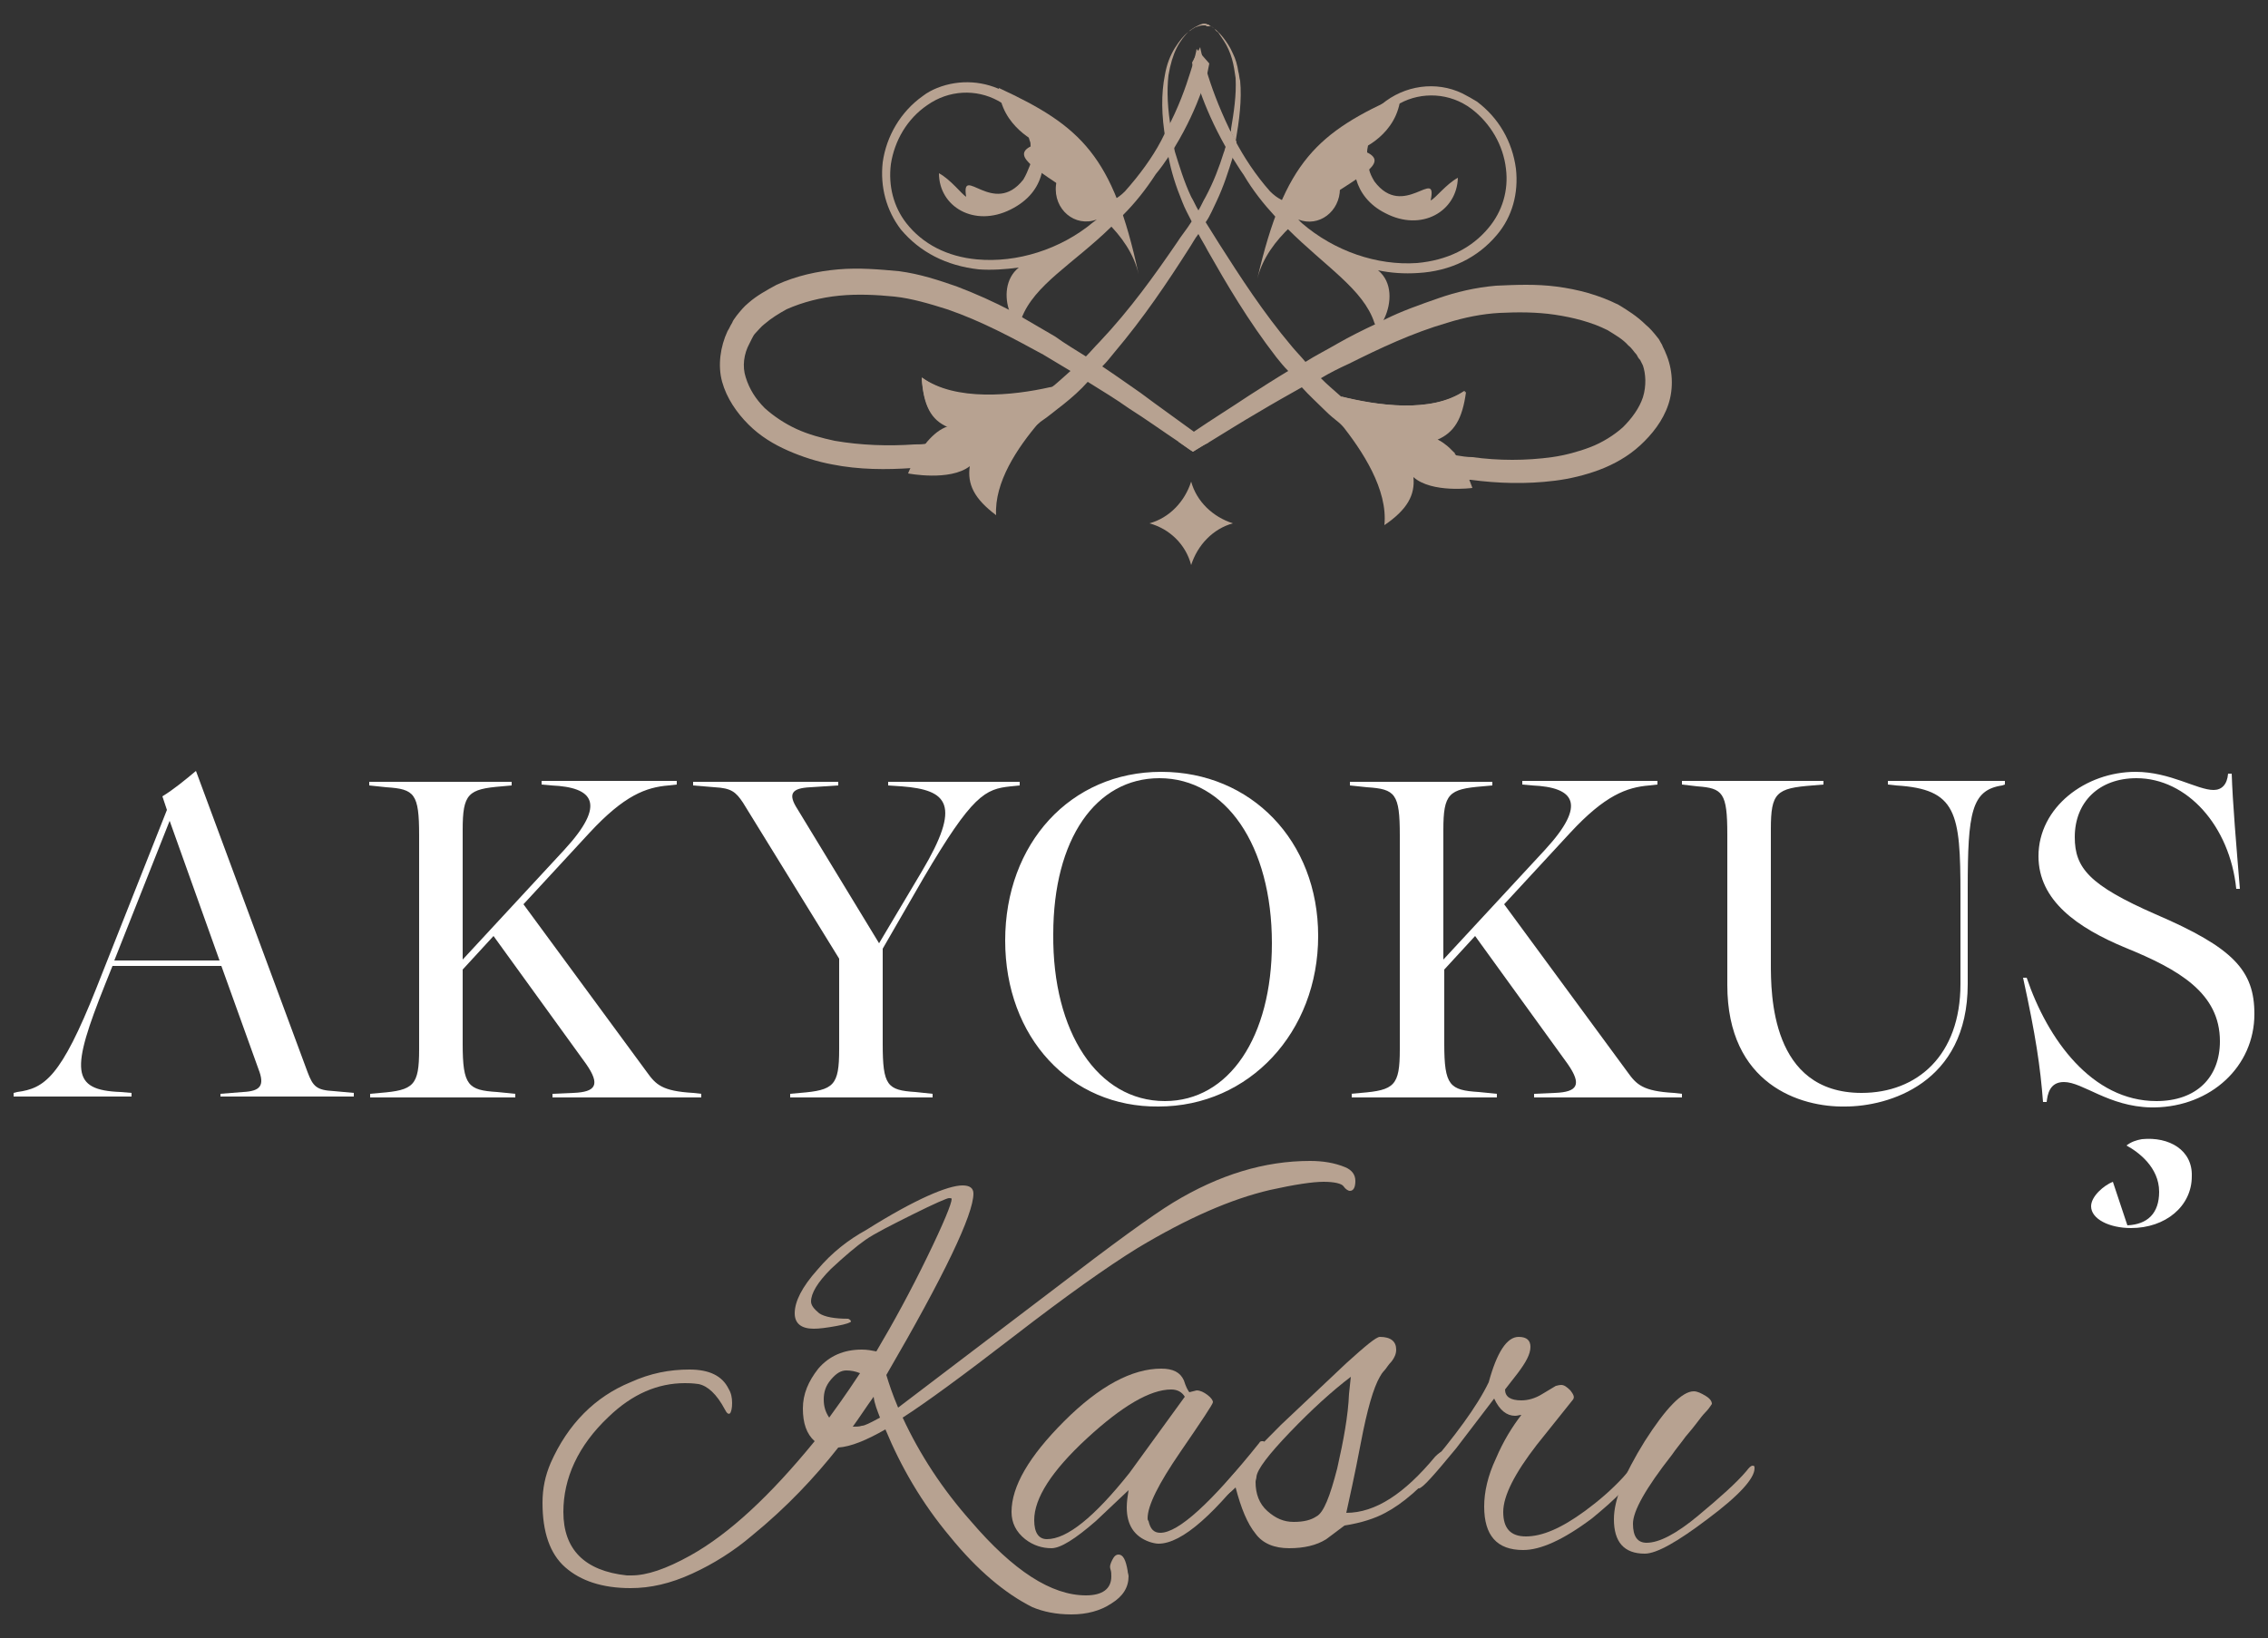
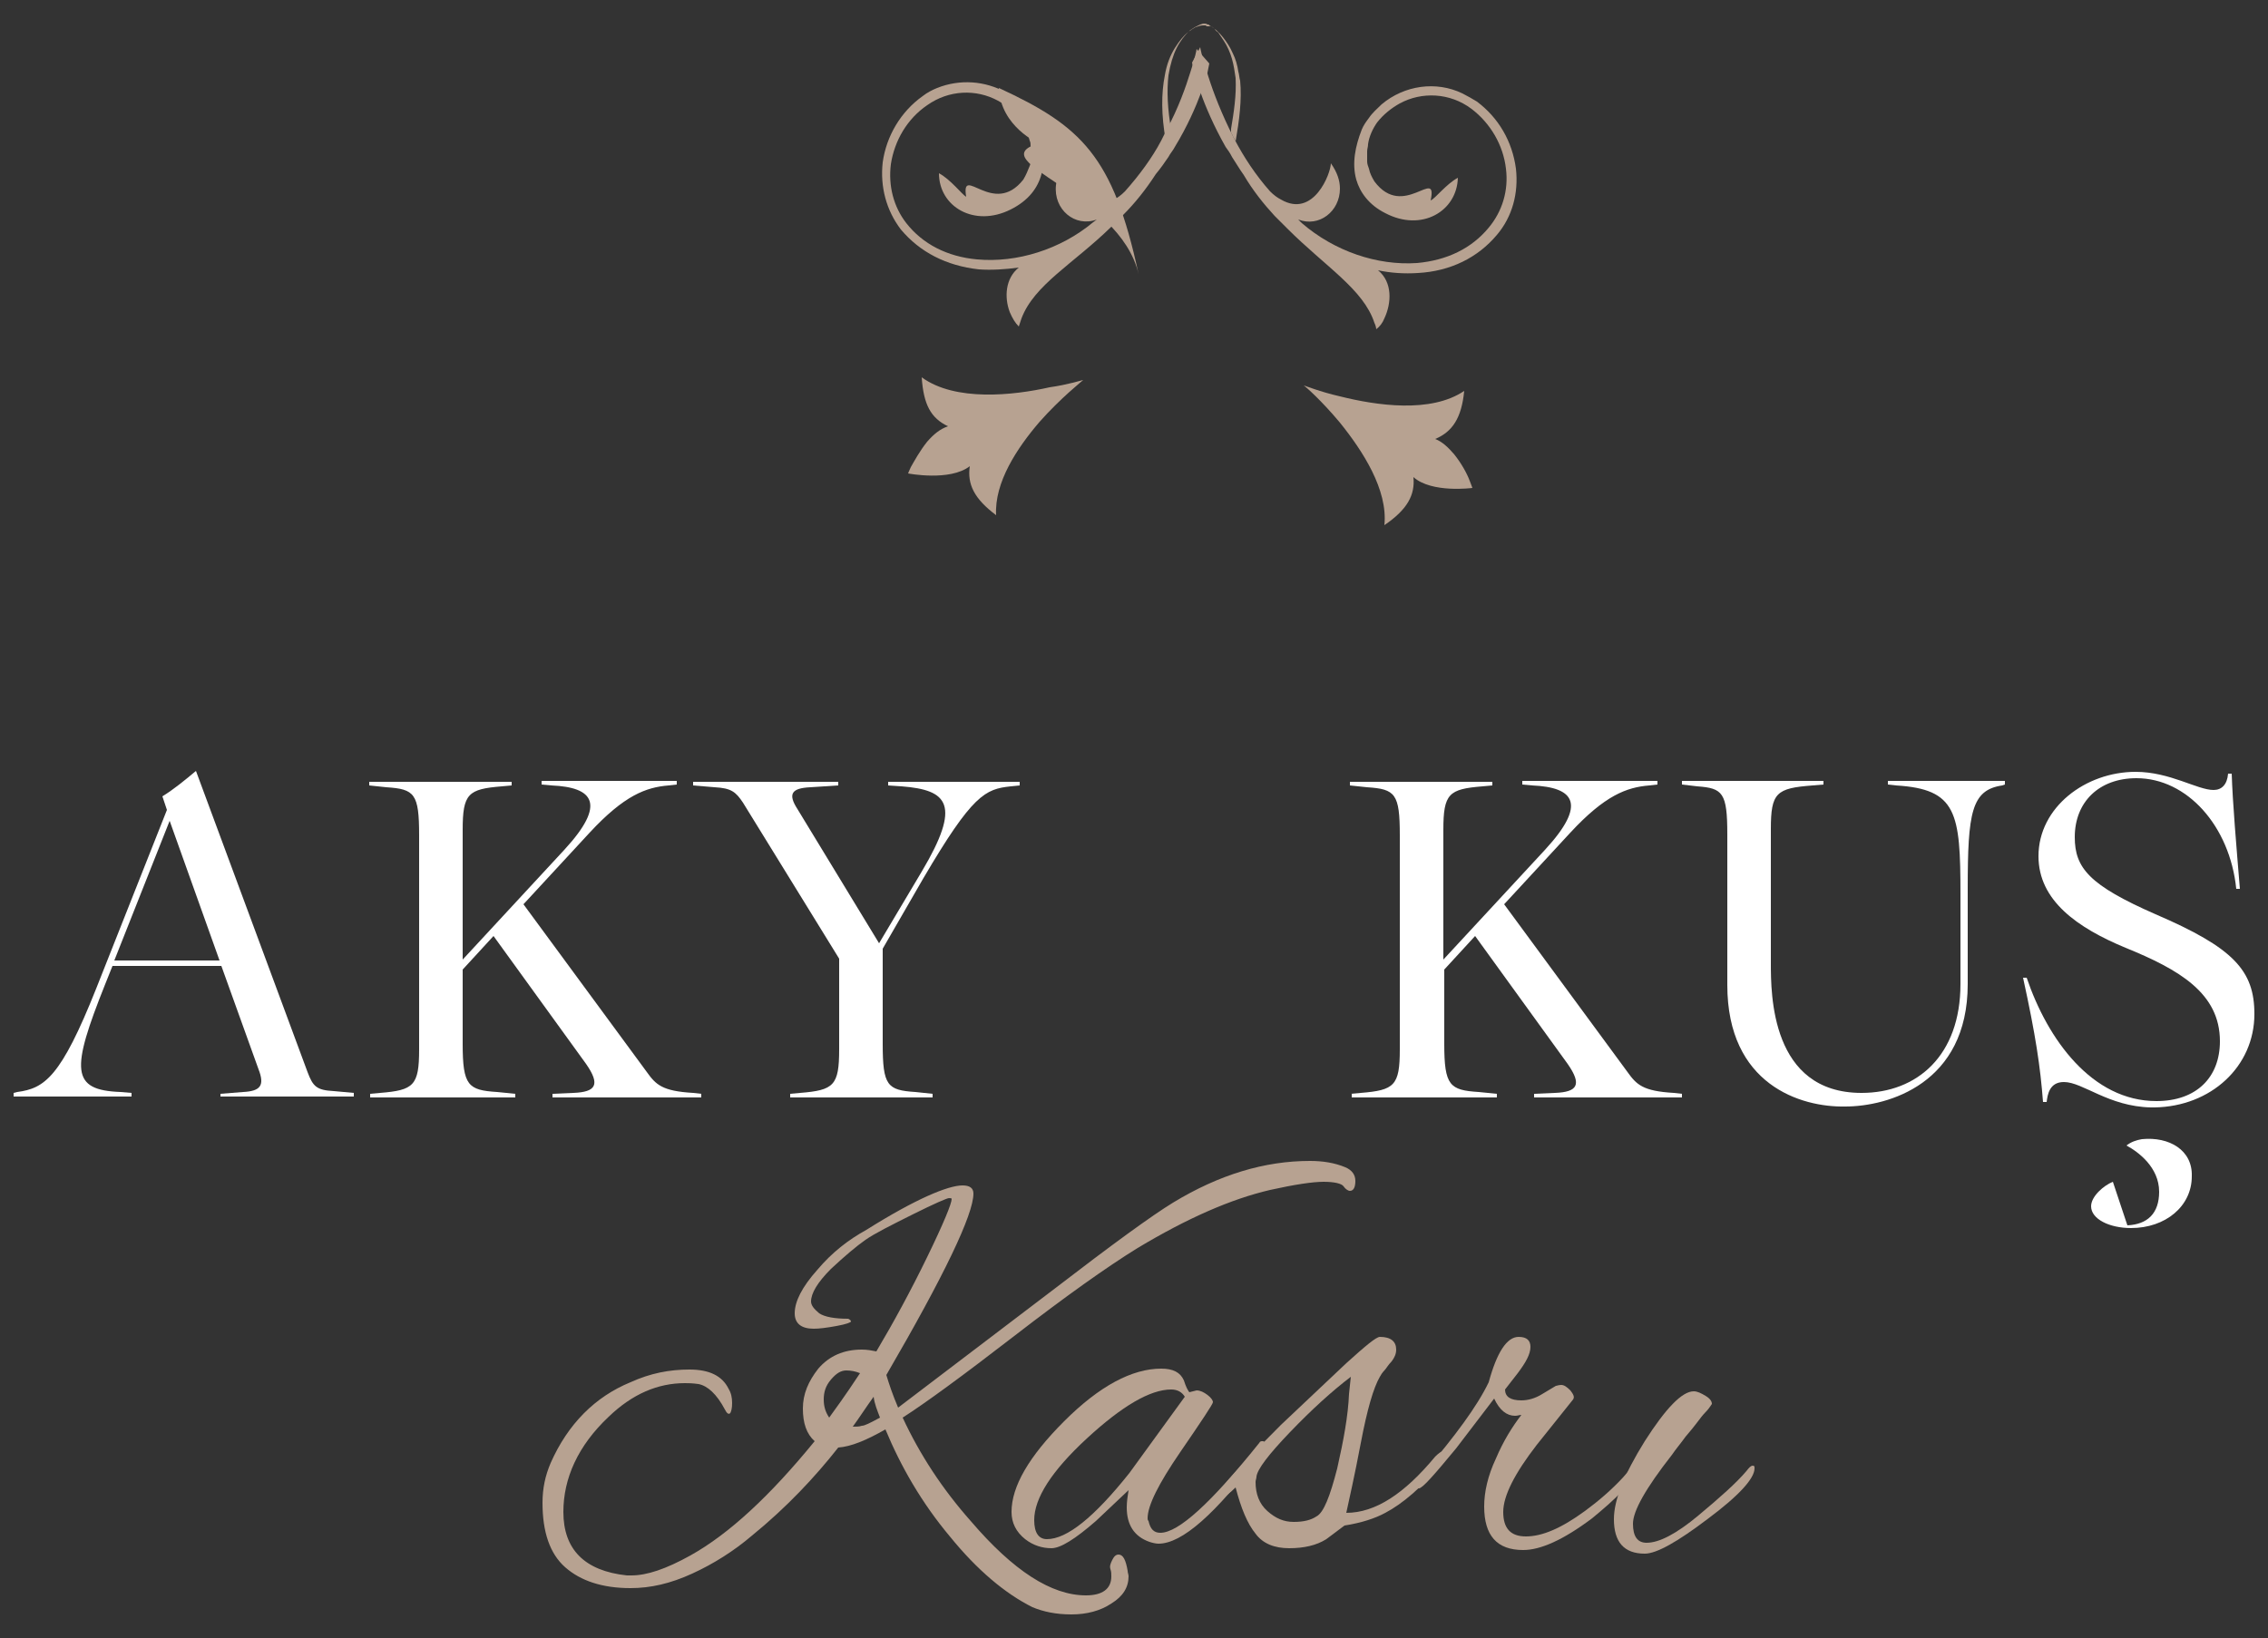
<svg xmlns="http://www.w3.org/2000/svg" version="1.1" id="katman_1" x="0px" y="0px" viewBox="0 0 250 180.6" style="enable-background:new 0 0 250 180.6;" xml:space="preserve">
  <rect x="0" y="0" width="250" height="180.6" fill="#333333" stroke="none" />
  <style type="text/css">
	.st0{fill:#FFFFFF;}
	.st1{fill:#B7A291;}
</style>
  <g>
    <g>
      <g>
        <g>
          <g>
            <path class="st0" d="M24.3,120.6l2.5-0.2c1.9-0.1,2.4-0.7,1.7-2.5l-4.1-11.4H12.4l-0.8,2c-3.8,9.5-3.8,11.7,1.7,11.9l1.2,0.1       v0.4h-13v-0.4l0.4-0.1c3-0.4,4.8-1.6,8.7-11.4l7.8-19.7l-0.5-1.5c1.3-0.8,2.5-1.8,3.7-2.8l12.3,33.2c0.6,1.6,1,2,2.9,2.1       l2.2,0.2v0.4H24.3V120.6z M24.2,105.9l-5.5-15.4l-6.1,15.4H24.2z" />
            <path class="st0" d="M40.8,120.6l1.1-0.1c3.7-0.3,4.3-0.8,4.3-4.8v-0.1V92.1c0-4.6-0.5-5.1-3.6-5.3l-1.9-0.2v-0.4h15.7v0.4       l-1.1,0.1C51.6,87,51,87.5,51,91.5v0.1v14.2l11.2-12.1c4.7-5.1,3.2-6.9-1.4-7.1l-1.1-0.1v-0.4h14.9v0.4l-0.9,0.1       c-2.5,0.2-4.9,1.1-8.7,5.2l-7.3,7.9l13.6,18.5c1,1.4,1.7,2.1,5.1,2.3l0.9,0.1v0.4H60.9v-0.4l2.3-0.1c2.5-0.1,3-0.9,1.4-3.2       l-10.2-14.1l-3.4,3.7v8.2c0,4.6,0.6,5.1,3.8,5.3l2,0.2v0.4h-16V120.6z" />
            <path class="st0" d="M78.8,86.8l-2.4-0.2v-0.4h16v0.4l-3.1,0.2c-2,0.1-2.5,0.7-1.4,2.4l9,14.8l4.7-7.9c4.4-7.4,2.9-9-2.2-9.4       l-1.5-0.1v-0.4h14.5v0.4l-1,0.1c-2.8,0.3-4.2,0.9-9.6,10.1l-4.5,7.8v10.5c0,4.6,0.5,5.1,3.6,5.3l1.9,0.2v0.4H87.1v-0.4l1.1-0.1       c3.7-0.3,4.3-0.8,4.3-4.8v-10L81.9,88.5C81.1,87.3,80.6,86.9,78.8,86.8z" />
-             <path class="st0" d="M110.8,103.7c0-10.7,7.2-18.6,17.2-18.6c9.9,0,17.3,7.6,17.3,18.1c0,10.6-7.6,18.8-17.6,18.8       C118,122.1,110.8,114.4,110.8,103.7z M128.4,121.4c7.1,0,11.8-7.1,11.8-17.4c0-10.8-5.1-18.2-12.4-18.2       c-7,0-11.7,6.7-11.7,17.2C116,113.8,121,121.4,128.4,121.4z" />
            <path class="st0" d="M148.9,120.6l1.1-0.1c3.7-0.3,4.3-0.8,4.3-4.8v-0.1V92.1c0-4.6-0.5-5.1-3.6-5.3l-1.9-0.2v-0.4h15.7v0.4       l-1.1,0.1c-3.7,0.3-4.3,0.8-4.3,4.8v0.1v14.2l11.2-12.1c4.7-5.1,3.2-6.9-1.4-7.1l-1.1-0.1v-0.4h14.9v0.4l-0.9,0.1       c-2.5,0.2-4.9,1.1-8.7,5.2l-7.3,7.9l13.6,18.5c1,1.4,1.7,2.1,5.1,2.3l0.9,0.1v0.4h-16.3v-0.4l2.3-0.1c2.5-0.1,3-0.9,1.4-3.2       l-10.2-14.1l-3.4,3.7v8.2c0,4.6,0.6,5.1,3.8,5.3l2,0.2v0.4h-16V120.6z" />
            <path class="st0" d="M190.4,108.6V92c0-4.6-0.5-5.1-3.3-5.3l-1.7-0.2v-0.4H201v0.4l-1.2,0.1c-4,0.3-4.6,0.8-4.6,4.8v0.1v14.7       c0,3.4,0,14.3,10,14.3c6.1,0,10.9-4.1,10.9-12v-9.9c0-9-0.4-11.6-7.1-12l-0.9-0.1v-0.4h12.9v0.4l-0.3,0.1       c-3.4,0.5-3.8,3-3.8,11.4v0.1v10.4c0,11-8.8,13.5-13.5,13.5C198.5,122.1,190.4,119.6,190.4,108.6z" />
            <path class="st0" d="M237.9,122.1h-0.3h-0.4h-0.4 M237.6,100.8c-7.3-3.2-8.9-5.1-8.9-8.5c0-3.9,2.7-6.5,6.8-6.5       c5.6,0,10.3,5.3,11,12.2h0.4c-0.4-4.9-0.8-9.5-0.9-12.7h-0.4c-0.1,1.2-0.7,1.8-1.6,1.8c-1.8,0-4.8-2-8.6-2       c-5.5,0-10.7,3.9-10.7,9.3c0,4.9,4.3,7.9,9.6,10.1c5.9,2.4,10.4,5,10.4,10.3c0,4-2.6,6.6-7,6.6c-7.1,0-12-6.8-14.3-13.6h-0.4       c1.4,6.4,1.9,9.8,2.2,13.7h0.4c0.1-0.8,0.3-2.2,1.9-2.2c2.1,0,4.9,2.7,9.6,2.8h0.4c6.2-0.1,11-4.5,11-10.3       C248.5,107,246.2,104.5,237.6,100.8z M236.1,125.6c-0.6,0.1-1.2,0.3-1.7,0.7l0,0c1.3,0.7,3.6,2.4,3.6,5.1       c0,2.4-1.3,3.6-3.5,3.7l-1.6-4.8c-1,0.4-2.4,1.6-2.4,2.7c0,1.4,2,2.4,4.4,2.4c3.8,0,6.7-2.4,6.7-5.7       C241.7,126.8,239.1,125.3,236.1,125.6z" />
          </g>
        </g>
      </g>
      <g>
        <path class="st1" d="M106.1,130.7c0.8,0,1.2,0.3,1.2,0.9c0,2.3-3.2,9-9.6,20c0.3,1,0.7,2.2,1.3,3.6l17.1-13     c6.5-5,10.9-8.2,13.2-9.6c5.1-3.1,10.1-4.6,15.1-4.6c1.4,0,2.7,0.2,3.9,0.7c0.7,0.3,1.1,0.8,1.1,1.5c0,0.7-0.2,1.1-0.6,1.1     c-0.2,0-0.5-0.2-0.7-0.5c-0.2-0.3-1-0.5-2.2-0.5s-3.2,0.3-5.9,0.9c-4.3,1-9.1,3.1-14.6,6.4c-3.4,2.1-7.9,5.3-13.6,9.7     c-5.7,4.4-9.8,7.4-12.3,9c1.9,4.1,4.4,7.9,7.5,11.4c4.7,5.5,8.9,8.2,12.7,8.2c1.8,0,2.8-0.7,2.8-2.1c0-0.3,0-0.5-0.1-0.8     c-0.1-0.3,0-0.6,0.2-1c0.2-0.4,0.4-0.6,0.7-0.6c0.5,0,0.8,0.6,1,1.8c0,0.2,0.1,0.4,0.1,0.6c0,1.2-0.6,2.2-1.9,3     c-1.2,0.8-2.7,1.2-4.4,1.2c-1.7,0-3.1-0.3-4.3-0.8c-3-1.5-6.1-4.1-9.1-7.8c-3.1-3.7-5.4-7.7-7.1-11.8c-2.1,1.2-3.8,1.9-5.2,2     c-2.6,3.3-5.7,6.6-9.5,9.7c-2,1.7-4.2,3.1-6.6,4.2c-2.4,1.1-4.6,1.6-6.8,1.6c-3.1,0-5.5-0.8-7.2-2.3c-1.7-1.5-2.5-3.9-2.5-7.1     c0-1.6,0.3-3,0.9-4.4c1.9-4.3,4.9-7.3,8.8-8.9c2.2-1,4.3-1.4,6.5-1.4c2.2,0,3.6,0.7,4.3,2.1c0.3,0.5,0.4,1,0.4,1.6     c0,0.6-0.1,0.9-0.2,1.1c-0.2,0.2-0.4,0-0.6-0.4c-0.9-1.7-1.9-2.6-2.9-2.8c-0.7-0.1-1.2-0.1-1.5-0.1c-3,0-5.8,1.2-8.4,3.7     c-3.4,3.2-5,6.8-5,10.5c0,4.1,2.3,6.5,7,7c0.2,0,0.3,0,0.5,0c1.7,0,3.8-0.7,6.5-2.2c4.3-2.4,8.8-6.6,13.7-12.6     c-0.9-0.8-1.3-2-1.3-3.6c0-1.6,0.6-3,1.7-4.4c1.2-1.4,2.8-2.1,4.8-2.1c0.6,0,1.1,0.1,1.6,0.2c1.9-3.2,3.8-6.7,5.6-10.4     c1.8-3.7,2.7-5.9,2.7-6.4c0-0.1-0.1-0.1-0.3-0.1s-1.6,0.6-4,1.8c-2.4,1.2-4.2,2.1-5.2,2.8c-1,0.7-2.3,1.8-3.8,3.2     c-1.5,1.5-2.2,2.7-2.2,3.6c0,0.4,0.3,0.8,0.9,1.3c0.6,0.4,1.7,0.6,3.2,0.6c0.2,0.1,0.3,0.2,0.3,0.3c0,0.1-0.5,0.3-1.6,0.5     c-1.1,0.2-1.9,0.3-2.5,0.3c-1.4,0-2.1-0.6-2.1-1.7c0-1.3,0.8-2.9,2.5-4.8c1.6-1.9,3.4-3.3,5.4-4.4     C100.9,132.2,104.5,130.7,106.1,130.7z M94.8,151.4c-0.5-0.2-1-0.3-1.5-0.3c-0.6,0-1.1,0.3-1.7,1c-0.6,0.7-0.8,1.4-0.8,2.2     s0.2,1.4,0.6,2C93.3,153.7,94.4,152,94.8,151.4z M97,156.3c-0.3-0.8-0.6-1.5-0.7-2.3c-0.8,1.1-1.5,2.2-2.3,3.3c0.4,0,0.7,0,1-0.1     C95.3,157.2,95.9,156.9,97,156.3z" />
        <path class="st1" d="M131.1,153.5l0.8-0.2c0.4,0,0.8,0.2,1.2,0.5c0.4,0.3,0.6,0.6,0.6,0.8c0,0.2-1.2,2-3.6,5.5     c-2.4,3.5-3.6,5.9-3.6,7.3c0,0.1,0,0.2,0.1,0.3c0.2,0.9,0.6,1.3,1.3,1.3c2,0,5.6-3.3,10.9-9.9c0.1-0.2,0.2-0.2,0.4-0.2     c0.2,0,0.2,0.1,0.2,0.4s-0.2,0.7-0.5,1.1c-4.9,6.5-8.6,9.8-11.2,9.8c-0.3,0-0.7-0.1-1-0.2c-1.7-0.6-2.5-1.9-2.5-3.8     c0-0.6,0.1-1.3,0.2-1.9l-3.6,3.4c-2.3,2-3.9,3-4.9,3s-2-0.3-2.9-1c-1-0.8-1.5-1.8-1.5-3c0-2.8,1.9-6.1,5.8-10     c3.9-3.9,7.5-5.8,10.7-5.8c1.3,0,2.1,0.4,2.5,1.3c0.1,0.3,0.2,0.6,0.3,0.8C131,153.4,131.1,153.5,131.1,153.5z M114,167.6     c0,1.4,0.5,2.1,1.4,2.1c2.2,0,5.2-2.4,9.1-7.3l6.1-8.4c-0.3-0.5-0.8-0.8-1.5-0.8c-2.3,0-5.4,1.8-9.3,5.4     C115.9,162.2,114,165.2,114,167.6z" />
        <path class="st1" d="M146.2,169.7c-1.1,0.7-2.5,1-4.1,1c-1.6,0-2.9-0.5-3.7-1.6c-0.9-1.1-1.6-2.8-2.2-5.1c-0.7,0.7-1.2,1-1.4,1     c-0.2,0-0.3-0.1-0.3-0.4s0.1-0.5,0.3-0.7c1.3-1.6,3.4-3.8,6.4-6.8l7.2-6.8c2.1-1.9,3.3-2.9,3.7-2.9c1.2,0,1.8,0.5,1.8,1.4     c0,0.5-0.2,0.9-0.5,1.3c-0.4,0.4-0.6,0.8-0.8,1c-0.2,0.2-0.4,0.5-0.5,0.7c-0.7,1.2-1.4,3.6-2.1,7.3c-0.7,3.7-1.3,6.3-1.6,7.7     c3.2,0,6.4-2.1,9.8-6.2c0.4-0.4,0.7-0.6,0.9-0.6c0.2,0,0.3,0.1,0.3,0.4c0,0.2-0.2,0.6-0.5,1c-2.2,2.6-4.3,4.4-6.2,5.4     c-1.1,0.6-2.6,1.1-4.5,1.4L146.2,169.7z M138.4,163.4c0,1.3,0.4,2.4,1.3,3.2c0.9,0.8,1.8,1.2,2.9,1.2c1.1,0,1.9-0.2,2.5-0.6     c0.8-0.4,1.5-2.2,2.3-5.3c0.7-3.1,1.2-5.8,1.3-8.2l0.2-1.9c-2.1,1.6-4.3,3.6-6.7,6.1c-2.4,2.5-3.6,4.1-3.7,4.9     C138.5,163,138.4,163.2,138.4,163.4z" />
        <path class="st1" d="M167.9,170.9c-2.9,0-4.3-1.6-4.3-4.8c0-1.6,0.4-3.4,1.3-5.3c0.8-1.9,1.8-3.5,2.8-4.8c-0.2,0-0.4,0.1-0.7,0.1     c-0.9,0-1.7-0.6-2.3-1.9l-4.2,5.5c-2.4,2.9-3.7,4.4-4.1,4.4c-0.2,0-0.3-0.1-0.3-0.2c0-0.4,0.3-0.9,1-1.7c3.3-3.9,5.7-7.1,7-9.8     c0.9-3.3,2-5,3.3-5c0.9,0,1.3,0.4,1.3,1.1c0,0.8-0.5,1.7-1.4,2.9l-1.4,1.8c0,0.8,0.6,1.2,1.8,1.2c0.7,0,1.5-0.2,2.3-0.7l1.5-0.9     c0.1,0,0.3-0.1,0.6-0.1c0.3,0,0.6,0.2,1,0.6c0.3,0.4,0.5,0.7,0.3,1l-4,5c-2.4,3.1-3.7,5.6-3.7,7.4s0.8,2.7,2.5,2.7     c1.8,0,3.9-0.9,6.5-2.8c1.5-1.1,2.9-2.3,4.2-3.7c1.2-1.4,1.8-2.1,1.9-2.1c0.3,0,0.4,0.1,0.4,0.4s-0.2,0.6-0.5,1l-1.8,2.1     c-1,1.1-2.2,2.1-3.4,3.1C172.3,169.8,169.8,170.9,167.9,170.9z" />
        <path class="st1" d="M181.3,171.3c-2.3,0-3.4-1.3-3.4-3.8c0-2.1,1.1-4.9,3.4-8.6c2.3-3.6,4.1-5.5,5.4-5.5c0.4,0,0.8,0.2,1.3,0.5     c0.5,0.3,0.7,0.6,0.7,0.9c-0.2,0.3-0.4,0.6-0.7,0.9c-0.3,0.3-0.6,0.7-0.9,1.1c-0.3,0.4-0.7,0.9-1.3,1.6c-0.5,0.7-1.1,1.4-1.5,2     c-2.9,3.7-4.3,6.2-4.3,7.6c0,1.4,0.5,2.1,1.5,2.1c1.4,0,3.3-1,5.7-3c2.4-2,4.2-3.6,5.3-4.9c0.3-0.4,0.5-0.6,0.7-0.6     c0.2,0,0.2,0.1,0.2,0.3c0,1.1-1.7,3-5.2,5.6C184.9,170,182.6,171.3,181.3,171.3z" />
      </g>
    </g>
    <g>
      <path class="st1" d="M165,25.9c-2.1,2.5-5.1,4-8.7,4.2c-1.5,0.1-3,0-4.4-0.3c1.6,1.3,1.5,3.6,0.7,5.3l0,0    c-0.2,0.5-0.5,0.9-0.9,1.2c0-0.2-0.1-0.5-0.2-0.7c-1.2-3.7-5.4-6.2-9.6-10.4c-0.5-0.5-0.9-0.9-1.4-1.4c-1.2-1.3-2.4-2.8-3.4-4.5    c-0.5-0.7-0.9-1.4-1.3-2c-0.2-0.4-0.4-0.7-0.7-1.1c-1.3-2.3-2.2-4.4-2.8-6.1c0,0,0,0,0,0c-0.3-0.9-0.5-1.6-0.7-2.2c0,0,0,0,0,0    c-0.1-0.6-0.2-0.9-0.2-1l0.9-1.7c0,0,0,0,0,0c0,0,0,0,0,0c0,0.1,0.2,1.1,0.7,2.6v0c0.5,1.7,1.3,3.9,2.5,6.4    c0.2,0.4,0.4,0.8,0.6,1.2v0c1,1.9,2.3,3.9,3.9,5.7c0.4,0.4,0.8,0.7,1.2,0.9c3.6,2.1,5.5-2.9,5.5-4c0.7,1,1,1.9,1,2.8    c0,2.5-2.3,4.3-4.6,3.4c0.1,0.1,0.2,0.2,0.4,0.4c3.6,3.1,8.3,4.7,12.7,4.4c3.3-0.3,6-1.6,7.9-3.9c1.5-1.8,2.2-4.1,1.9-6.5    c-0.3-2.6-1.7-5-3.8-6.6c-2.4-1.8-5.5-1.9-7.9-0.6c-0.9,0.5-1.8,1.2-2.5,2.1c-0.5,0.7-0.9,1.6-1,2.4c0,0.3-0.1,0.5-0.1,0.8    c0,0.4,0,0.7,0,1.1c0,0.3,0.1,0.5,0.2,0.8c0.1,0.5,0.3,0.9,0.6,1.4c3.2,4.3,7-1.7,6.2,2.1c0.5-0.2,1.7-1.8,3-2.5    c-0.1,3.7-4,6-8,3.9c-1.8-0.9-2.8-2.3-3.2-3.7c-0.5-1.8-0.1-3.7,0.6-5.5c0.2-0.5,0.5-0.9,0.8-1.3c0.4-0.6,0.9-1,1.4-1.5l0,0    c2.5-2.1,6-2.6,8.9-1.2c0.6,0.3,1.1,0.6,1.6,0.9c2.4,1.8,3.9,4.4,4.3,7.4C167.4,21.3,166.7,23.9,165,25.9z" />
-       <path class="st1" d="M131.3,62.3c0.7-2.2,2.4-4,4.6-4.6c-2.2-0.7-4-2.4-4.6-4.6c-0.7,2.2-2.4,4-4.6,4.6    C128.9,58.3,130.7,60,131.3,62.3z" />
      <path class="st1" d="M133.3,7c0,0.1-0.1,0.4-0.2,1v0c-0.2,0.5-0.4,1.3-0.7,2.2c0,0,0,0,0,0c-0.6,1.6-1.5,3.7-2.9,6    c-0.2,0.4-0.5,0.7-0.7,1.1c-0.4,0.6-0.9,1.3-1.4,1.9c-1.1,1.7-2.3,3.2-3.6,4.5c-0.4,0.4-0.8,0.9-1.3,1.3    c-4.2,4.1-8.5,6.4-9.9,10.1c-0.1,0.3-0.2,0.6-0.3,0.9c-0.4-0.4-0.7-0.9-1-1.6h0c-0.6-1.6-0.5-3.7,1-4.9c-1.5,0.2-3,0.3-4.4,0.2    c-3.6-0.4-6.5-1.9-8.6-4.4c-1.6-2.1-2.3-4.7-2-7.4c0.4-2.9,2-5.6,4.4-7.3c0.5-0.4,1.1-0.7,1.6-0.9c2.5-1,5.3-0.8,7.6,0.5    c0,0,0,0,0,0c1,0.6,1.9,1.4,2.6,2.4c0.3,0.4,0.5,0.9,0.7,1.3c0.7,1.7,1,3.6,0.6,5.3c-0.4,1.5-1.4,2.9-3.4,3.9c-4,2-7.9-0.3-7.9-4    c1.3,0.7,2.5,2.3,3,2.6c-0.6-3.7,3,2.3,6.3-1.9c0.3-0.5,0.5-1,0.7-1.5c0.1-0.2,0.1-0.4,0.1-0.6c0.1-0.5,0.1-1.1,0-1.6    c0-0.2,0-0.4-0.1-0.6c-0.2-0.8-0.5-1.5-1-2.2c-0.7-1-1.6-1.7-2.5-2.2c-2.4-1.3-5.4-1.2-7.8,0.5c-2.2,1.5-3.6,3.9-4,6.5    c-0.3,2.4,0.3,4.7,1.7,6.5c1.8,2.3,4.5,3.7,7.8,4c4.4,0.4,9.2-1.1,12.8-4.1c0.1-0.1,0.3-0.2,0.4-0.3c-2.4,0.9-4.8-1.1-4.5-3.8    c0.1-0.8,0.4-1.7,1-2.5c0,1.1,1.8,6.1,5.4,4.1c0.4-0.2,0.8-0.5,1.2-0.9c1.6-1.8,3-3.7,4-5.6c0.2-0.4,0.4-0.8,0.6-1.2v0    c1.3-2.4,2.1-4.7,2.6-6.3c0,0,0,0,0,0c0.5-1.5,0.7-2.5,0.7-2.6c0,0,0,0,0,0c0,0,0,0,0,0L133.3,7z" />
      <path class="st1" d="M110.1,9.7c0.2,4.3,4.4,6.1,4.4,6.1c-6.6,2,8.9,5.4,11,14.4C122.7,17.2,119.2,13.9,110.1,9.7z" />
-       <path class="st1" d="M138.6,30.7c2.3-9,17.9-12.1,11.3-14.2c0,0,4.2-1.6,4.5-6C145.2,14.6,141.6,17.8,138.6,30.7z" />
      <path class="st1" d="M155.8,52.6c0.2,2-0.7,3.6-3.2,5.3c0.4-3.9-2.4-8.2-4.9-11.3l0,0c-2-2.4-3.8-4-4-4.1c0.1,0,1.8,0.7,4,1.2l0,0    c4,1,10,1.9,13.7-0.6c-0.3,3-1.3,4.5-3.2,5.3c0.8,0.3,1.5,1,2.1,1.7c0.8,1,1.4,2.1,1.7,2.9c0.2,0.5,0.3,0.8,0.3,0.8    S157.8,54.4,155.8,52.6z" />
      <g>
        <g>
-           <path class="st1" d="M101.6,41.7c0.2,3,1,4.6,2.9,5.4c-0.9,0.3-1.7,1-2.3,1.7c0.2,0,0.5,0,0.7-0.1c0.7-0.1,1.4-0.2,2-0.4      c1.3-0.3,2.7-0.8,3.9-1.3c1.2-0.5,2.4-1.2,3.6-1.9c1.1-0.7,2.2-1.5,3.2-2.3c0,0,0,0,0.1,0l0,0C111.7,43.7,105.3,44.4,101.6,41.7      z M135.6,14.4L135.6,14.4c-0.1,0.6-0.3,1.2-0.5,1.8c-0.1,0.2-0.1,0.4-0.2,0.6c-0.5,1.6-1.1,3.2-2,4.9c-0.3,0.5-0.5,1-0.8,1.5      c-0.2,0.3-0.4,0.6-0.6,1c-0.1,0.1-0.1,0.2-0.2,0.3c-0.5,0.8-1.1,1.5-1.6,2.3c-2.4,3.5-5.1,7.3-8.5,10.9c-0.5,0.5-1,1.1-1.5,1.6      c-1.1-0.7-2.3-1.4-3.4-2.2c-1.2-0.7-2.4-1.4-3.6-2.1c-0.4-0.2-0.8-0.4-1.2-0.7h0c-1.9-1-3.9-1.9-6-2.7c-2-0.7-4.1-1.4-6.4-1.7      c-2.2-0.2-4.4-0.4-6.7-0.2c-2.3,0.2-4.6,0.7-6.8,1.7c-1.1,0.6-2.2,1.2-3.1,2c-0.5,0.4-0.9,0.9-1.3,1.4c-0.2,0.3-0.4,0.5-0.5,0.8      c-0.2,0.3-0.3,0.6-0.5,0.9c-0.8,1.7-1.1,3.8-0.6,5.6c0.5,1.8,1.6,3.4,2.9,4.7c1.3,1.3,2.8,2.2,4.4,2.9c1.6,0.7,3.2,1.2,4.8,1.5      c3,0.6,6,0.6,8.9,0.4c0.2,0,0.4,0,0.6-0.1c0.8,0,1.5-0.2,2.3-0.3c0.8-0.1,1.5-0.3,2.3-0.5c1.5-0.4,2.9-0.9,4.3-1.5      c1.4-0.6,2.6-1.3,3.8-2.1c0.3-0.2,0.6-0.4,0.8-0.6c0,0,0,0,0,0c0.9-0.6,1.7-1.3,2.5-1.9c1-0.8,1.9-1.6,2.7-2.5      c1.6,1,3.1,1.9,4.5,2.9c1.9,1.2,3.7,2.5,5.5,3.7c0.6,0.4,1.1,0.8,1.6,1.1c0.5-0.3,1.1-0.7,1.7-1c-0.5-0.4-1.1-0.8-1.6-1.2      c-1.9-1.4-3.9-2.8-5.9-4.3c-1.3-0.9-2.7-1.9-4.2-2.9c0.5-0.5,0.9-1,1.3-1.5c3.3-3.9,5.9-7.8,8.2-11.4c0.4-0.6,0.7-1.2,1.1-1.7      c0.2-0.3,0.4-0.6,0.6-0.9c0.1-0.1,0.2-0.3,0.2-0.4c0.5-0.7,0.8-1.5,1.2-2.3c0.8-1.7,1.3-3.3,1.8-4.9c0-0.1,0-0.2,0.1-0.2      c0.1-0.5,0.2-1,0.3-1.5v0C136,15.2,135.8,14.8,135.6,14.4z M102.2,48.9c-0.5,0.1-0.9,0.1-1.4,0.1c-2.9,0.2-5.9,0.1-8.8-0.4      c-1.4-0.3-2.9-0.7-4.2-1.3c-1.3-0.6-2.5-1.4-3.5-2.3c-1-1-1.7-2.1-2.1-3.4c-0.4-1.2-0.2-2.6,0.4-3.7c0.1-0.2,0.2-0.4,0.3-0.6      c0.1-0.2,0.2-0.4,0.4-0.6c0.3-0.3,0.6-0.7,1-1c0.7-0.6,1.5-1.1,2.4-1.6c1.8-0.8,3.8-1.3,5.8-1.5c2-0.2,4.1-0.1,6.1,0.1      c1.9,0.2,3.9,0.8,5.8,1.4c3.8,1.3,7.3,3.2,10.6,5c1,0.6,2,1.2,3,1.8c-0.7,0.6-1.4,1.3-2.2,1.9c-4,0.9-10.4,1.6-14.1-1.1      c0.2,3,1,4.6,2.9,5.4C103.7,47.4,102.9,48.1,102.2,48.9L102.2,48.9z" />
-         </g>
+           </g>
        <g>
-           <path class="st1" d="M158.3,48.4c1.9-0.8,2.8-2.3,3.2-5.3c-3.7,2.5-9.7,1.6-13.7,0.6c1,0.8,2,1.6,3,2.3c1.1,0.7,2.3,1.4,3.5,2      c1.2,0.6,2.5,1.1,3.8,1.5c0.7,0.2,1.3,0.4,2,0.5c0.1,0,0.2,0,0.3,0h0C159.8,49.4,159.1,48.7,158.3,48.4z M183.6,38.9      c-0.1-0.3-0.3-0.6-0.4-0.9c-0.2-0.3-0.3-0.6-0.5-0.8c-0.4-0.5-0.8-1-1.3-1.4c-0.9-0.9-2-1.6-3-2.2c-2.2-1.1-4.5-1.7-6.8-2      c-2.3-0.3-4.5-0.2-6.7-0.1c-2.3,0.2-4.4,0.7-6.4,1.4c-2,0.7-4,1.4-5.8,2.3l0,0h0c-0.4,0.2-0.7,0.3-1,0.5h0      c-1.5,0.7-2.9,1.4-4.3,2.2c-1.2,0.7-2.4,1.3-3.5,2c-0.5-0.6-1-1.1-1.5-1.7c-3.2-3.8-5.7-7.7-8-11.3c-0.5-0.8-1-1.6-1.5-2.4      c-0.1-0.1-0.1-0.2-0.2-0.3c-0.2-0.3-0.4-0.7-0.6-1c-0.3-0.5-0.5-1-0.8-1.5c-0.8-1.7-1.3-3.4-1.8-5l-0.1-0.5      c-0.2-0.6-0.3-1.2-0.4-1.9c-0.2,0.4-0.4,0.8-0.6,1.2v0c0.1,0.5,0.2,0.9,0.3,1.4c0,0.1,0.1,0.2,0.1,0.4v0      c0.3,1.6,0.8,3.2,1.5,4.9c0.3,0.8,0.7,1.5,1.1,2.3c0.1,0.1,0.1,0.3,0.2,0.4c0.2,0.3,0.3,0.6,0.5,0.9c0.3,0.6,0.7,1.2,1,1.8      c2.1,3.7,4.5,7.8,7.6,11.8c0.4,0.5,0.8,1,1.3,1.5c-1.5,0.9-2.9,1.8-4.3,2.7c-2.1,1.4-4.2,2.7-6.1,4c-0.6,0.4-1.1,0.8-1.7,1.1      c0.6,0.4,1.1,0.8,1.6,1.1c0.5-0.3,1.1-0.7,1.7-1c1.8-1.1,3.7-2.3,5.6-3.4c1.5-0.9,3.1-1.8,4.7-2.7c0.8,0.9,1.7,1.7,2.6,2.6      c0.5,0.5,1,0.9,1.5,1.3c0,0,0,0,0,0c0,0,0,0,0,0l0,0c0.5,0.5,1.1,0.9,1.7,1.3c1.2,0.8,2.4,1.6,3.7,2.3c1.3,0.7,2.7,1.3,4.2,1.7      c0.7,0.2,1.5,0.4,2.3,0.6c0.8,0.1,1.5,0.3,2.3,0.4c0.1,0,0.2,0,0.3,0c0,0,0,0,0,0c3,0.4,6.1,0.5,9.3,0.1      c1.6-0.2,3.3-0.6,4.9-1.2c1.6-0.6,3.2-1.5,4.5-2.7c1.3-1.2,2.5-2.7,3.1-4.5C184.5,42.8,184.4,40.7,183.6,38.9z M181.1,43.8      c-0.4,1.2-1.2,2.3-2.2,3.3c-1,0.9-2.3,1.7-3.6,2.2c-1.3,0.5-2.8,0.9-4.2,1.1c-2.9,0.4-5.9,0.4-8.8,0c-0.6,0-1.2-0.1-1.8-0.2      c-0.6-0.8-1.3-1.4-2.1-1.7c1.9-0.8,2.8-2.3,3.2-5.3c-3.7,2.5-9.7,1.6-13.7,0.6l0,0c0,0-0.1,0-0.1-0.1c-0.8-0.7-1.5-1.3-2.2-2      c1-0.6,2-1.1,3.1-1.6c3.4-1.7,7-3.4,10.8-4.5c1.9-0.6,3.9-1,5.8-1.1c2-0.1,4.1-0.1,6.1,0.2c2,0.3,4,0.8,5.8,1.7      c0.8,0.5,1.7,1,2.3,1.7c0.4,0.3,0.6,0.7,0.9,1c0.1,0.2,0.2,0.4,0.4,0.6c0.1,0.2,0.2,0.4,0.3,0.6      C181.4,41.2,181.5,42.5,181.1,43.8z" />
          <path class="st1" d="M136.2,15.6c-0.1-0.3-0.3-0.5-0.4-0.8c-0.1-0.1-0.1-0.2-0.1-0.3c0-0.1,0-0.2,0-0.3c0.3-1.8,0.6-3.7,0.5-5.6      c-0.1-0.7-0.2-1.4-0.4-2.1c-0.2-0.7-0.5-1.4-0.9-2c-0.2-0.3-0.4-0.6-0.6-0.9c-0.1-0.1-0.3-0.2-0.4-0.4c-0.1-0.1-0.3-0.3-0.5-0.3      c0,0-0.1,0-0.1,0c0,0-0.1,0-0.1,0c0,0,0,0-0.1,0c-0.1,0-0.1,0-0.2-0.1c-0.1,0-0.1,0-0.2,0c0,0-0.1,0-0.1,0      c-0.3,0-0.5,0.1-0.8,0.2c-0.1,0-0.1,0.1-0.2,0.1c-0.1,0.1-0.2,0.1-0.3,0.2c-0.1,0.1-0.2,0.1-0.3,0.2c0,0,0,0,0,0c0,0,0,0,0,0      c-0.4,0.4-0.9,1-1.3,1.8c-0.4,0.8-0.7,1.8-0.9,3c-0.2,1.7-0.1,3.8,0.3,6c-0.2,0.4-0.4,0.8-0.6,1.2c-0.5-2.8-0.5-5.2-0.1-7.2      c0.2-1.2,0.6-2.2,1.1-3c0.5-0.8,1-1.4,1.5-1.8c0.2-0.2,0.4-0.3,0.7-0.5c0.2-0.1,0.4-0.2,0.6-0.3c0.1,0,0.2-0.1,0.4-0.1h0      c0.1,0,0.3,0,0.4,0.1c0.1,0,0.2,0,0.2,0.1c0.6,0.3,1.1,0.8,1.5,1.3c0.4,0.5,0.8,1.1,1.1,1.8c0.3,0.6,0.5,1.3,0.6,2      c0.1,0.3,0.1,0.7,0.2,1C136.9,11,136.6,13.3,136.2,15.6z" />
        </g>
      </g>
      <path class="st1" d="M119.4,41.9c-0.1,0.1-2.5,2-4.8,4.6c0,0,0,0,0,0c-2.5,2.9-5,6.7-4.8,10.3c-2.4-1.8-3.2-3.4-2.9-5.4    c-2.2,1.7-6.8,0.8-6.8,0.8s0.1-0.3,0.3-0.7c0.4-0.7,1-1.8,1.8-2.8h0c0.7-0.8,1.4-1.4,2.3-1.7c-1.9-0.9-2.7-2.4-2.9-5.4    c3.7,2.7,10.1,2,14.1,1.1C117.8,42.4,119.3,41.9,119.4,41.9z" />
    </g>
  </g>
</svg>